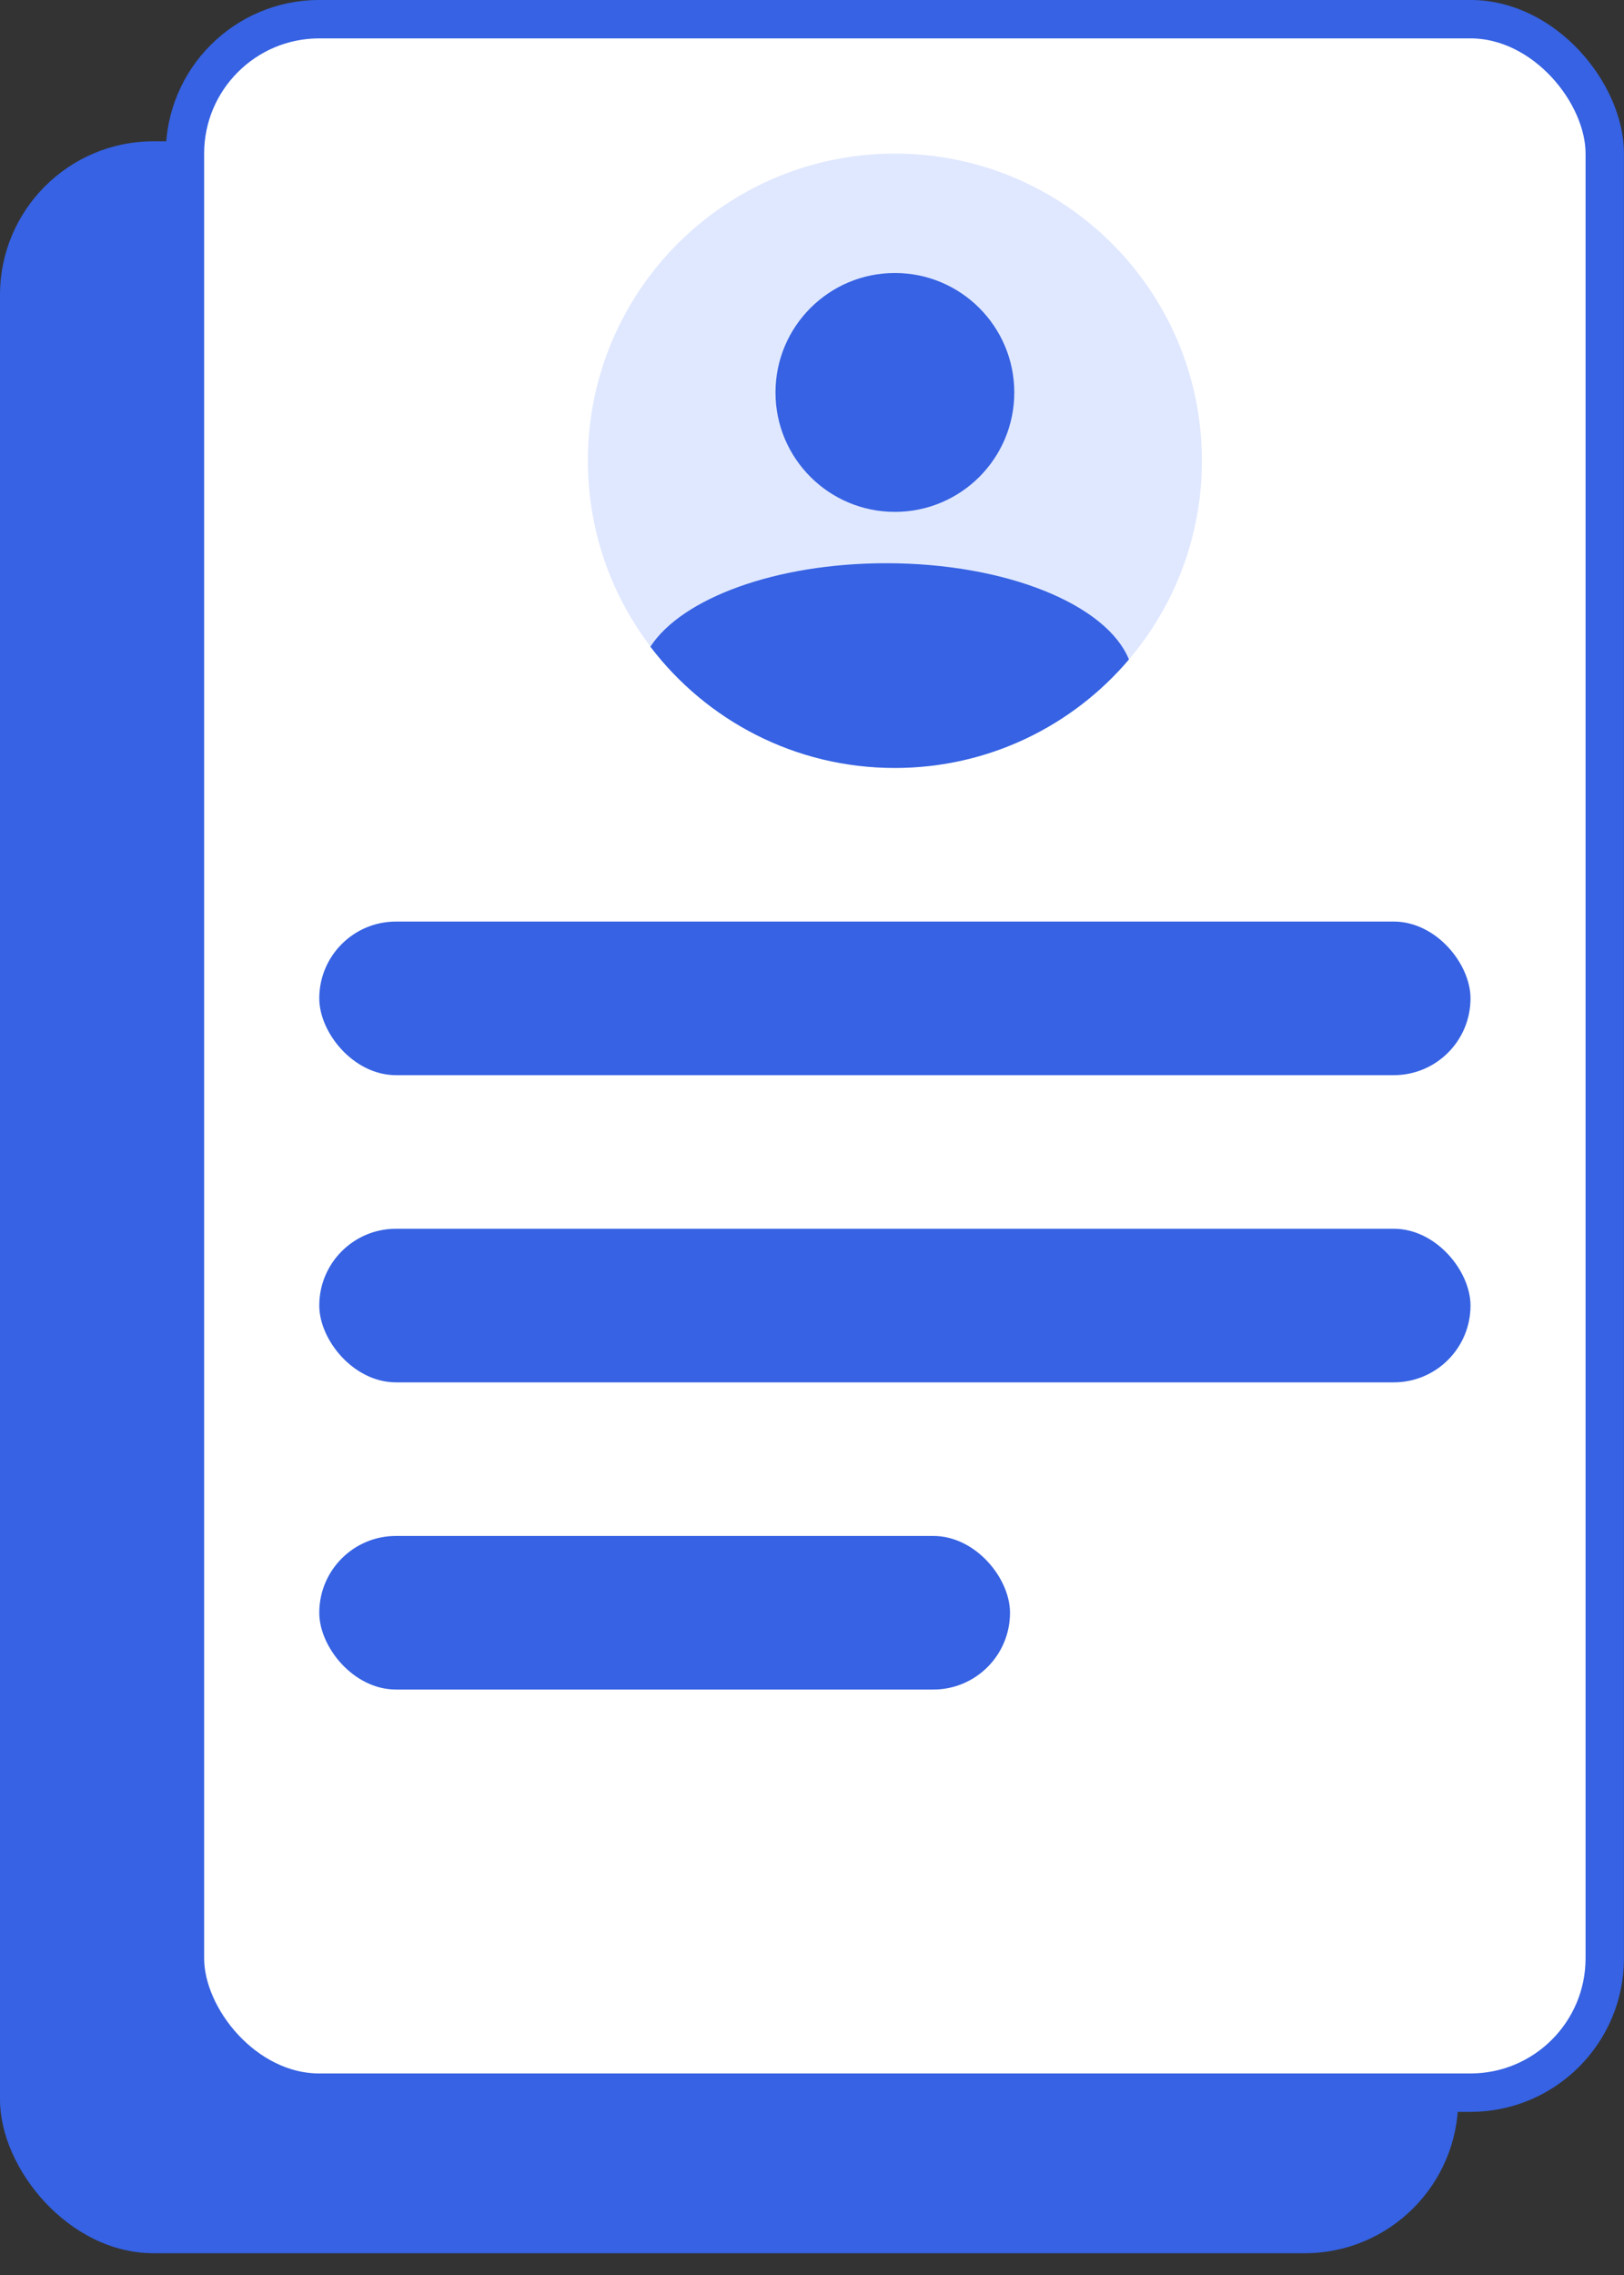
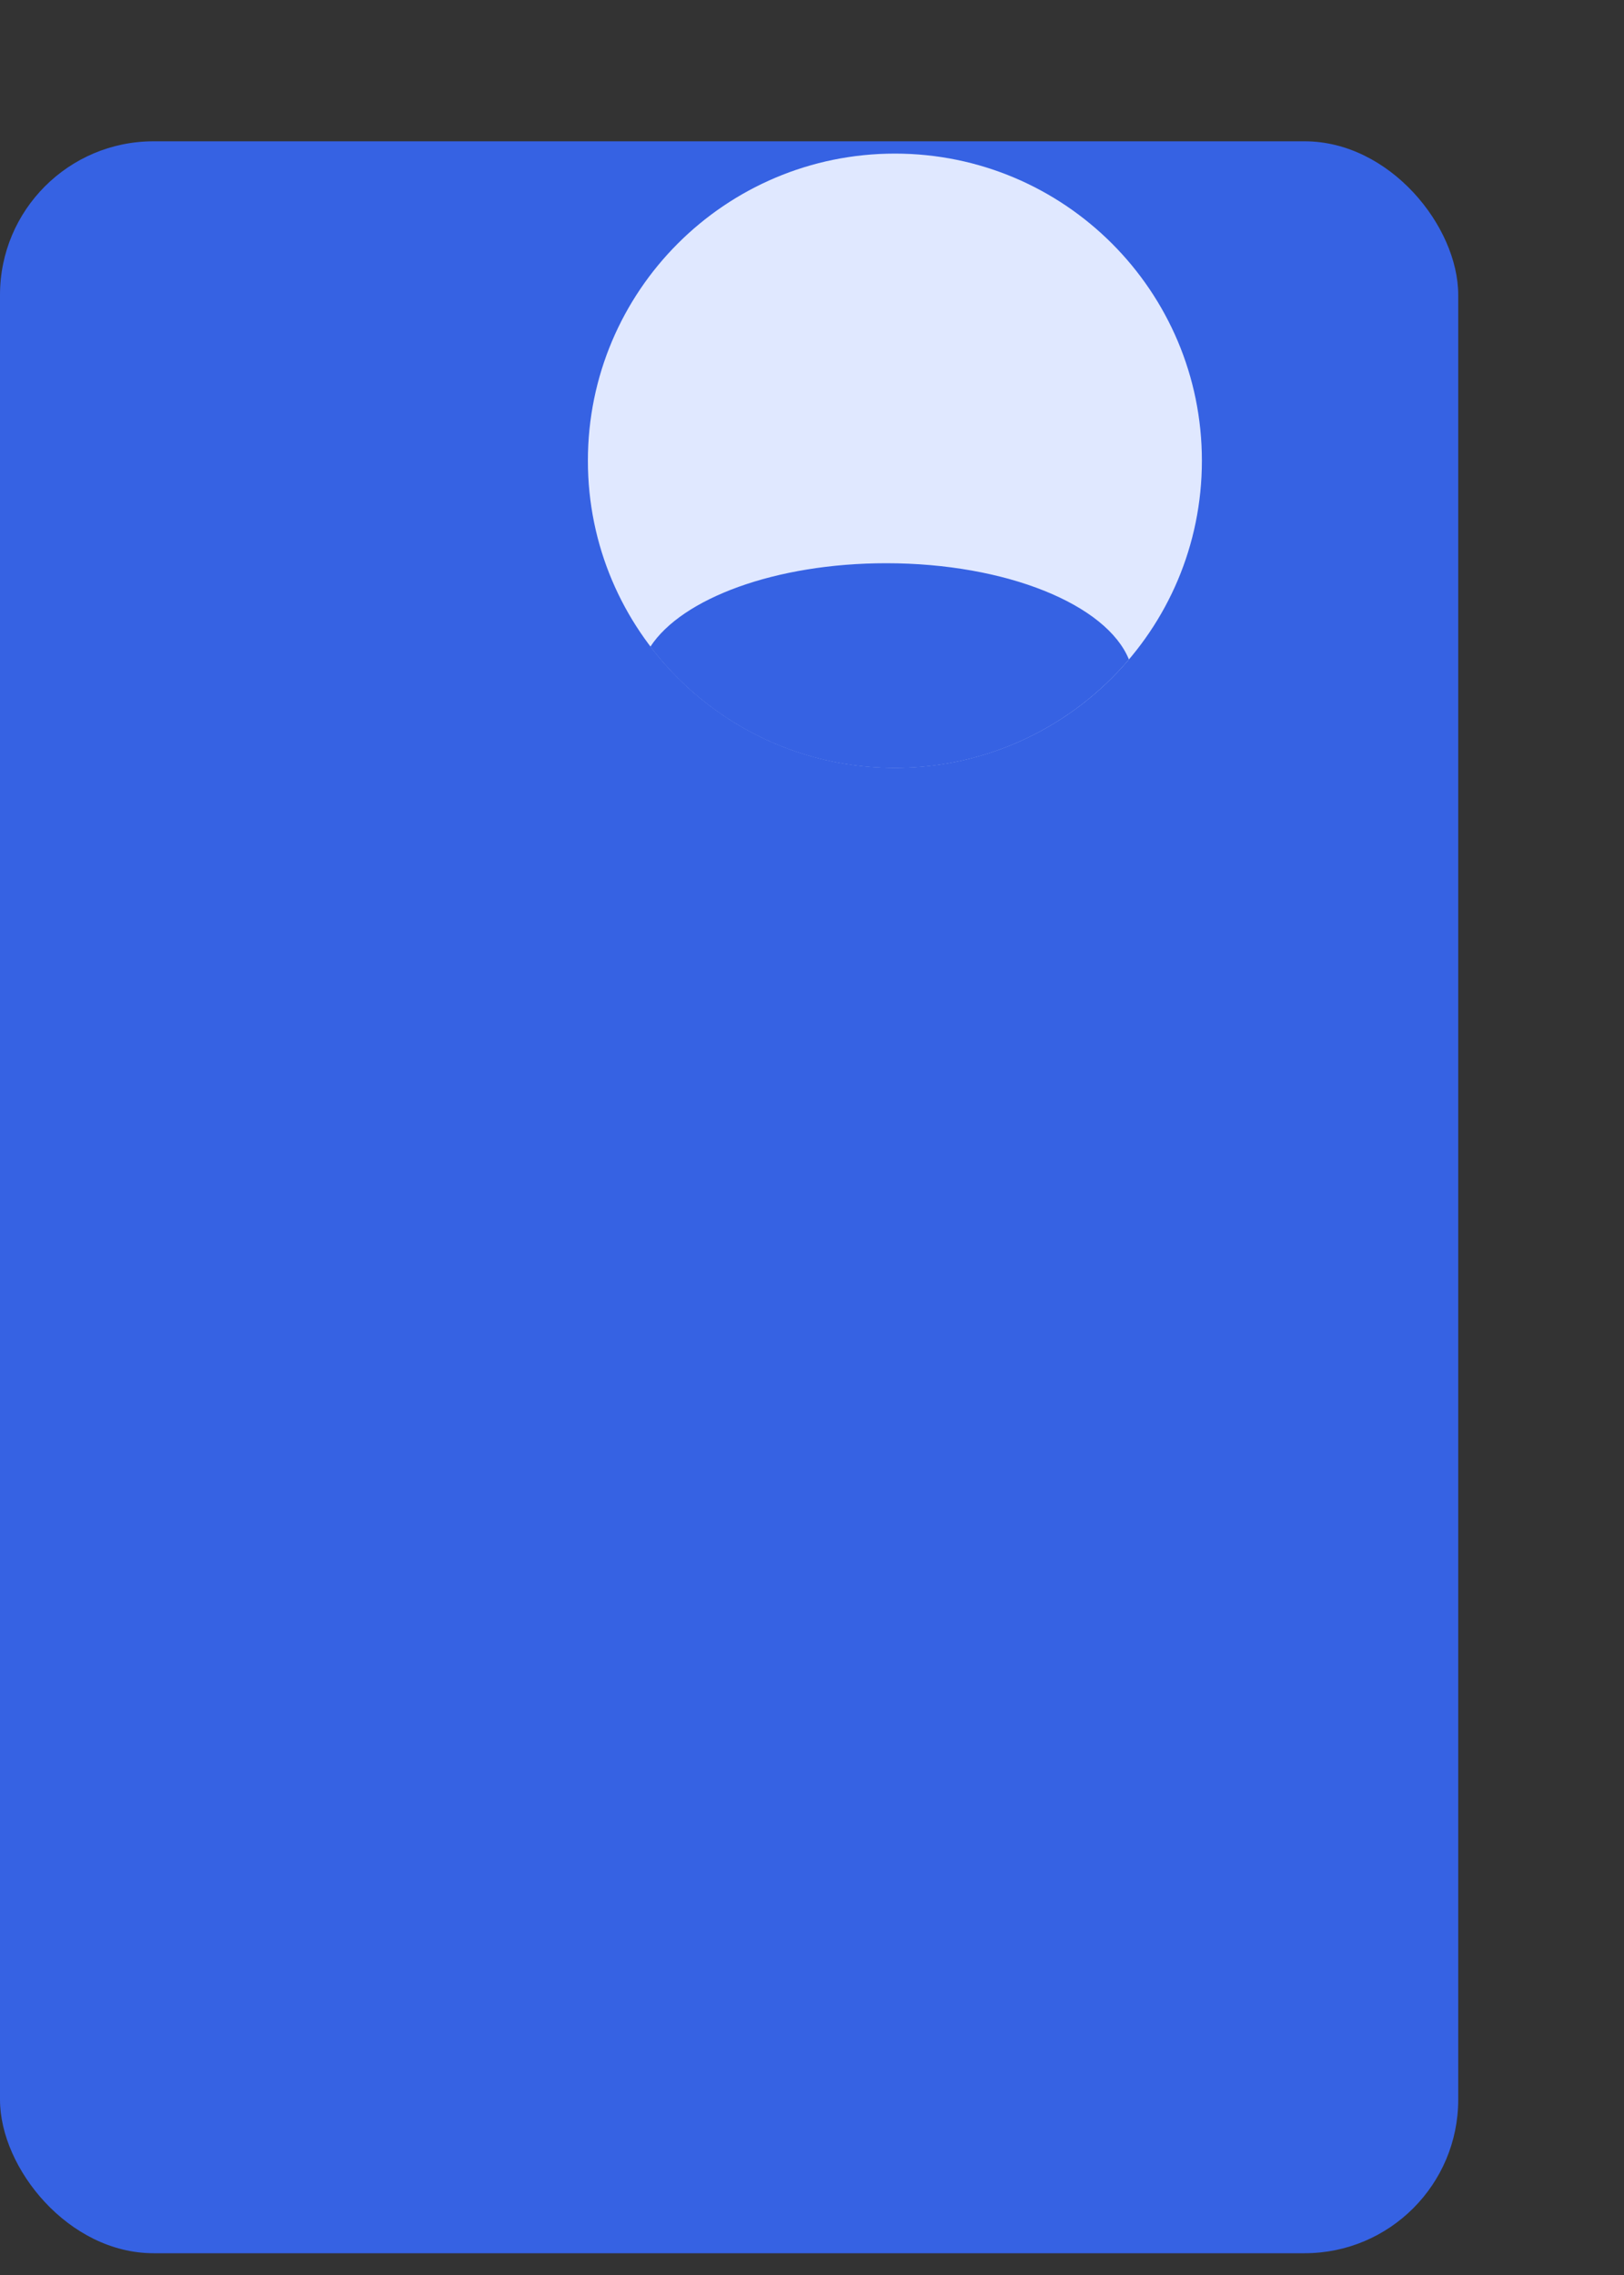
<svg xmlns="http://www.w3.org/2000/svg" width="25" height="35" viewBox="0 0 25 35" fill="none">
  <rect x="0" y="0" width="25" height="35" fill="#333333" stroke="none" />
  <rect y="2.174" width="22.448" height="32.491" rx="2.363" fill="#3662E3" />
-   <rect x="2.847" y="0.295" width="21.857" height="31.9" rx="2.068" fill="white" stroke="#3662E3" stroke-width="0.591" />
-   <rect x="4.915" y="23.63" width="10.633" height="2.363" rx="1.181" fill="#3662E3" />
-   <rect x="4.915" y="14.178" width="17.722" height="2.363" rx="1.181" fill="#3662E3" />
-   <rect x="4.915" y="18.904" width="17.722" height="2.363" rx="1.181" fill="#3662E3" />
  <path d="M18.502 7.088C18.502 9.697 16.386 11.813 13.776 11.813C11.166 11.813 9.05 9.697 9.05 7.088C9.05 4.478 11.166 2.363 13.776 2.363C16.386 2.363 18.502 4.478 18.502 7.088Z" fill="#E0E8FF" />
-   <path d="M15.614 6.038C15.614 7.053 14.791 7.875 13.776 7.875C12.761 7.875 11.938 7.053 11.938 6.038C11.938 5.023 12.761 4.2 13.776 4.2C14.791 4.2 15.614 5.023 15.614 6.038Z" fill="#3662E3" />
  <path d="M10.012 9.949C10.498 9.205 11.94 8.665 13.643 8.665C15.493 8.665 17.035 9.302 17.379 10.146C16.512 11.167 15.219 11.815 13.775 11.815C12.239 11.815 10.875 11.083 10.012 9.949Z" fill="#3662E3" />
</svg>